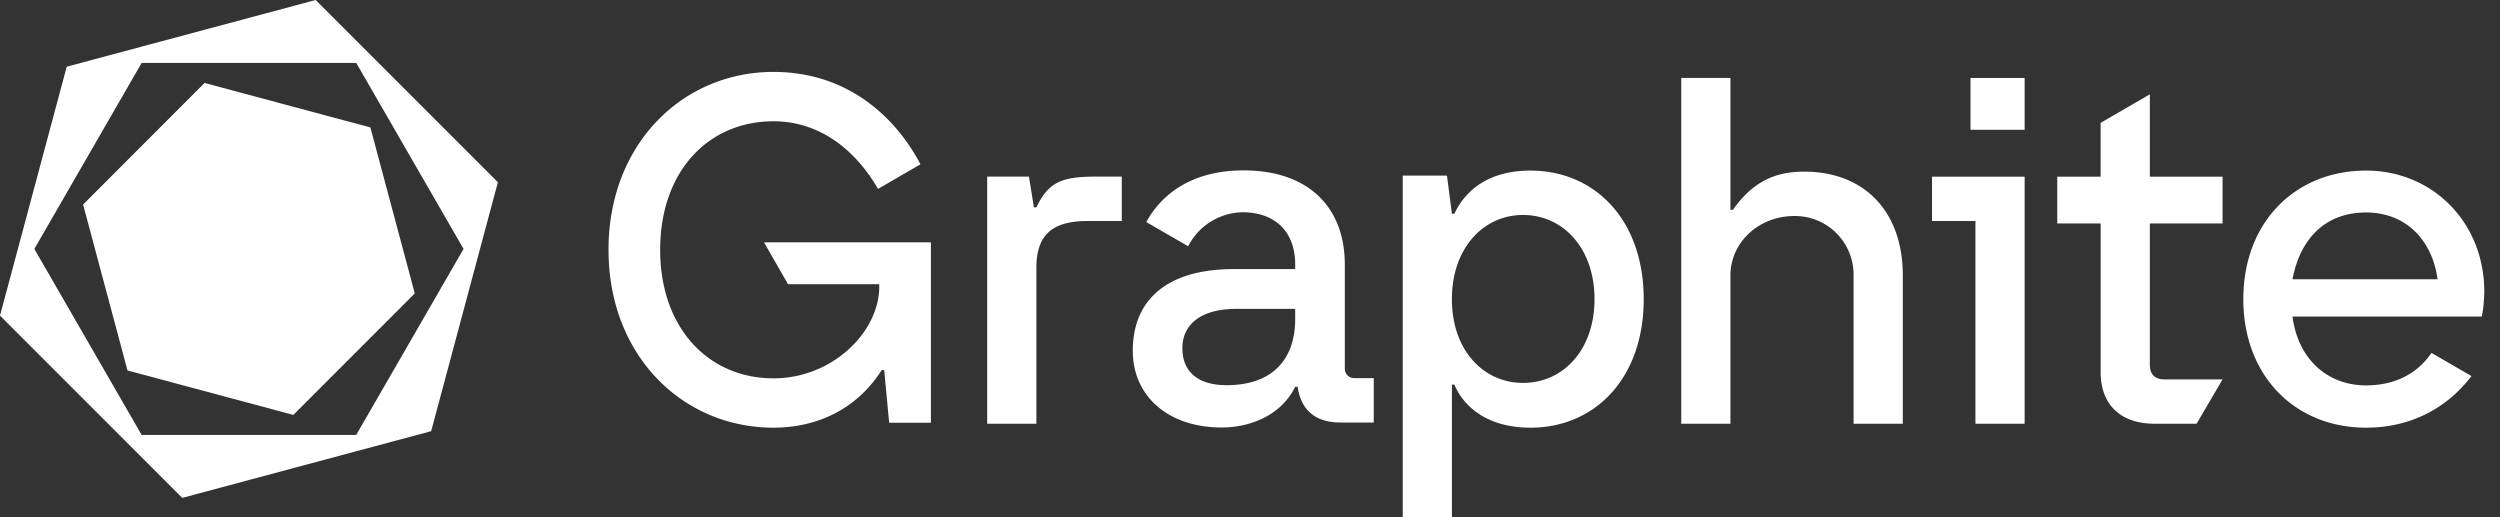
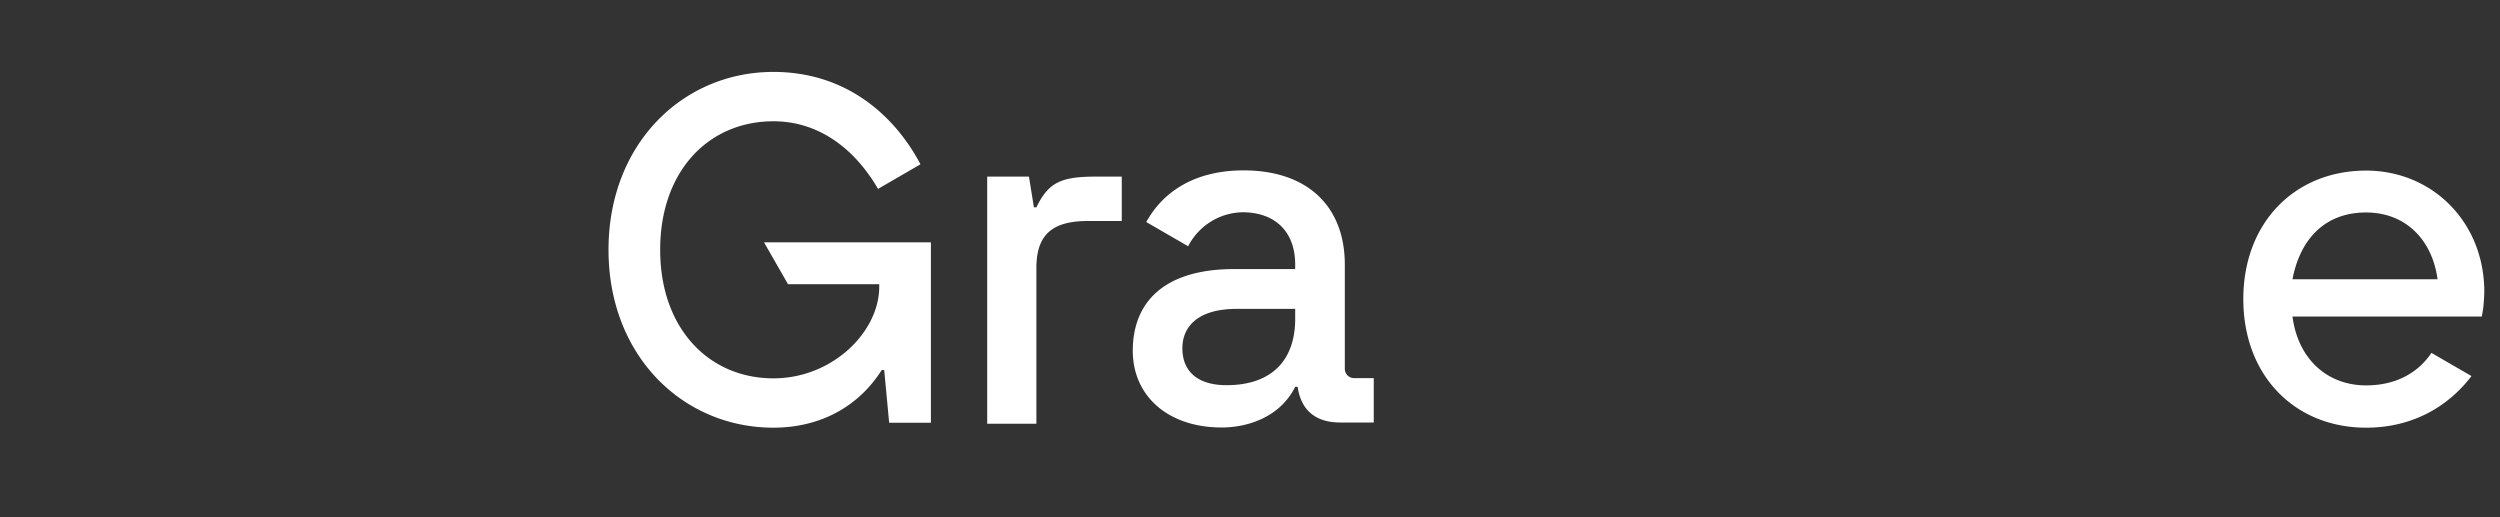
<svg xmlns="http://www.w3.org/2000/svg" width="116" height="24">
  <rect width="100%" height="100%" fill="#333333" stroke="none" />
-   <path d="M17.185 5.913 9.49 3.85 3.856 9.49l2.06 7.7 7.695 2.062 5.635-5.638-2.06-7.7Z" fill="#ffffff" />
-   <path d="M14.646 0 3.096 3.095 0 14.645l8.456 8.457 11.55-3.096 3.096-11.55L14.646 0Zm1.884 20.18H6.572l-4.979-8.63 4.979-8.63h9.958l4.979 8.63-4.98 8.63Z" fill="#ffffff" />
  <g clip-path="url(#footer-icon-black)" fill="#ffffff">
-     <path fill-rule="evenodd" clip-rule="evenodd" d="M78.01 19.662V3.617h2.282v6.118h.115c.94-1.328 1.976-1.77 3.318-1.77 2.742 0 4.565 1.808 4.565 4.81v6.887h-2.283v-6.888a2.735 2.735 0 0 0-.202-1.056 2.726 2.726 0 0 0-.594-.897 2.716 2.716 0 0 0-.893-.595 2.71 2.71 0 0 0-1.053-.203c-1.707 0-2.973 1.27-2.973 2.751v6.888H78.01Zm19.46-2.405V10.37h-2.014V8.196h2.013V5.7l2.283-1.324v3.82h3.375v2.174h-3.375v6.541c0 .462.23.693.69.693h2.685l-1.206 2.058h-1.939c-1.63 0-2.513-.923-2.513-2.405ZM73.985 13.88c0-2.386-1.477-3.905-3.318-3.905-1.822 0-3.299 1.52-3.299 3.905 0 2.386 1.477 3.887 3.299 3.887 1.84 0 3.318-1.501 3.318-3.887ZM65.087 24V8.147h2.052l.23 1.77h.115c.384-.827 1.324-2.001 3.53-2.001 2.991 0 5.254 2.29 5.254 5.964 0 3.675-2.263 5.964-5.255 5.964-2.186 0-3.184-1.154-3.529-2h-.115V24h-2.282Zm24.56-13.746h2.013v9.408h2.283V8.196h-4.297v2.058Z" />
-     <path d="M93.943 3.617h-2.512v2.405h2.512V3.617Z" />
    <path fill-rule="evenodd" clip-rule="evenodd" d="M45.806 19.662V8.195h1.937l.23 1.425h.115c.556-1.136 1.112-1.425 2.742-1.425h1.22v2.059h-1.565c-1.688 0-2.397.654-2.397 2.193v7.215h-2.282Zm60.566-6.705h6.731c-.249-1.828-1.477-3.098-3.318-3.098-1.937 0-3.068 1.27-3.413 3.098Zm6.448 3.417 1.856 1.075c-.98 1.293-2.596 2.395-4.89 2.395-3.299 0-5.696-2.405-5.696-5.964 0-3.559 2.397-5.964 5.696-5.964 3.087 0 5.485 2.405 5.485 5.618a7.892 7.892 0 0 1-.058.827l-.058.327h-8.783c.249 1.943 1.591 3.194 3.413 3.194 1.381 0 2.407-.577 3.035-1.508m-52.723-1.58v-.462h-2.723c-1.745 0-2.512.789-2.512 1.828 0 1.04.671 1.712 2.052 1.712 2.071 0 3.183-1.135 3.183-3.078Zm2.09 4.81c-1.59 0-1.898-1.097-1.974-1.655h-.116c-.69 1.385-2.167 1.886-3.413 1.886-2.512 0-4.123-1.482-4.123-3.56 0-2.29 1.496-3.79 4.698-3.79h2.838v-.212c0-1.5-.901-2.402-2.397-2.424a2.888 2.888 0 0 0-1.506.427 2.9 2.9 0 0 0-1.064 1.15l-1.943-1.123c.784-1.426 2.272-2.397 4.514-2.397 2.992 0 4.698 1.693 4.698 4.368v4.84a.432.432 0 0 0 .43.431h.913v2.059h-1.554Zm-18.993-8.36v8.37h-1.937l-.23-2.444h-.115c-1.112 1.751-2.915 2.674-5.025 2.674-4.2 0-7.652-3.328-7.652-8.253 0-4.926 3.452-8.254 7.652-8.254 3.398 0 5.638 2.04 6.823 4.286l-1.969 1.142c-1.106-1.903-2.782-3.138-4.854-3.138-2.992 0-5.255 2.29-5.255 5.964 0 3.655 2.263 5.964 5.255 5.964 2.742 0 4.91-2.155 4.91-4.252v-.115h-4.232l-1.115-1.944h7.744Z" />
  </g>
  <defs>
    <clipPath id="footer-icon-black">
      <path fill="#fff" d="M28.235 3.337h87.145V24H28.235z" />
    </clipPath>
  </defs>
</svg>